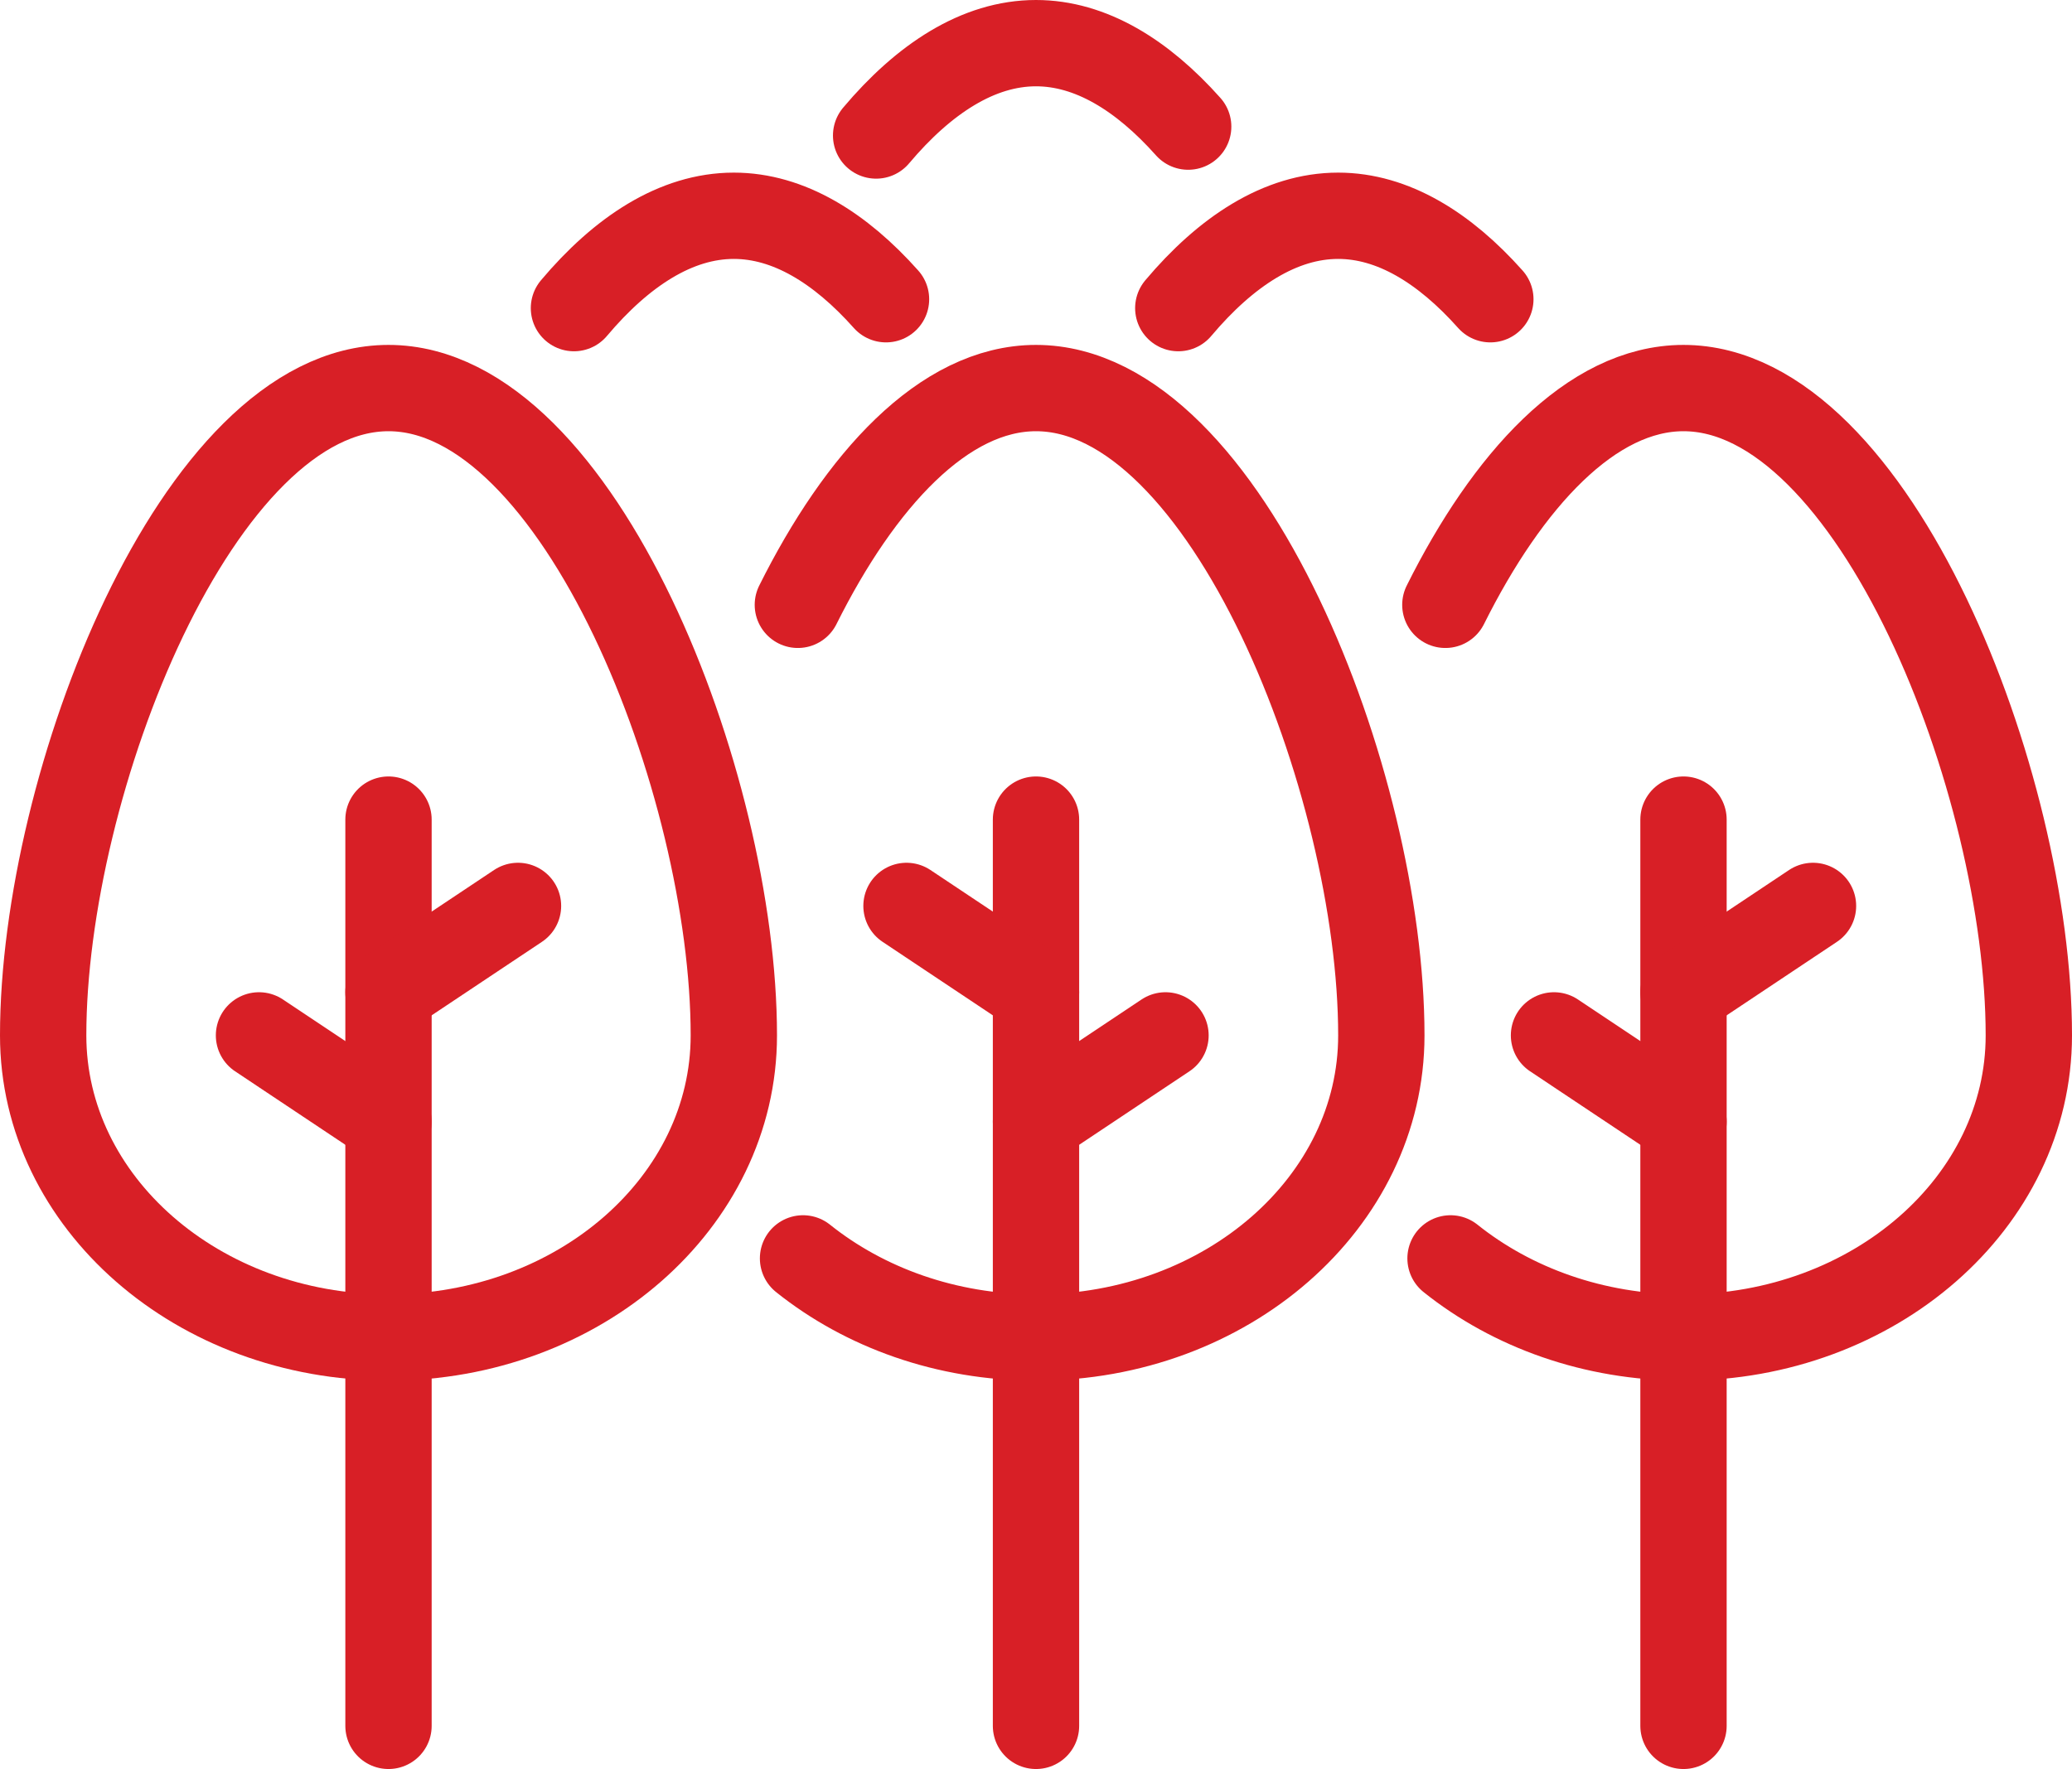
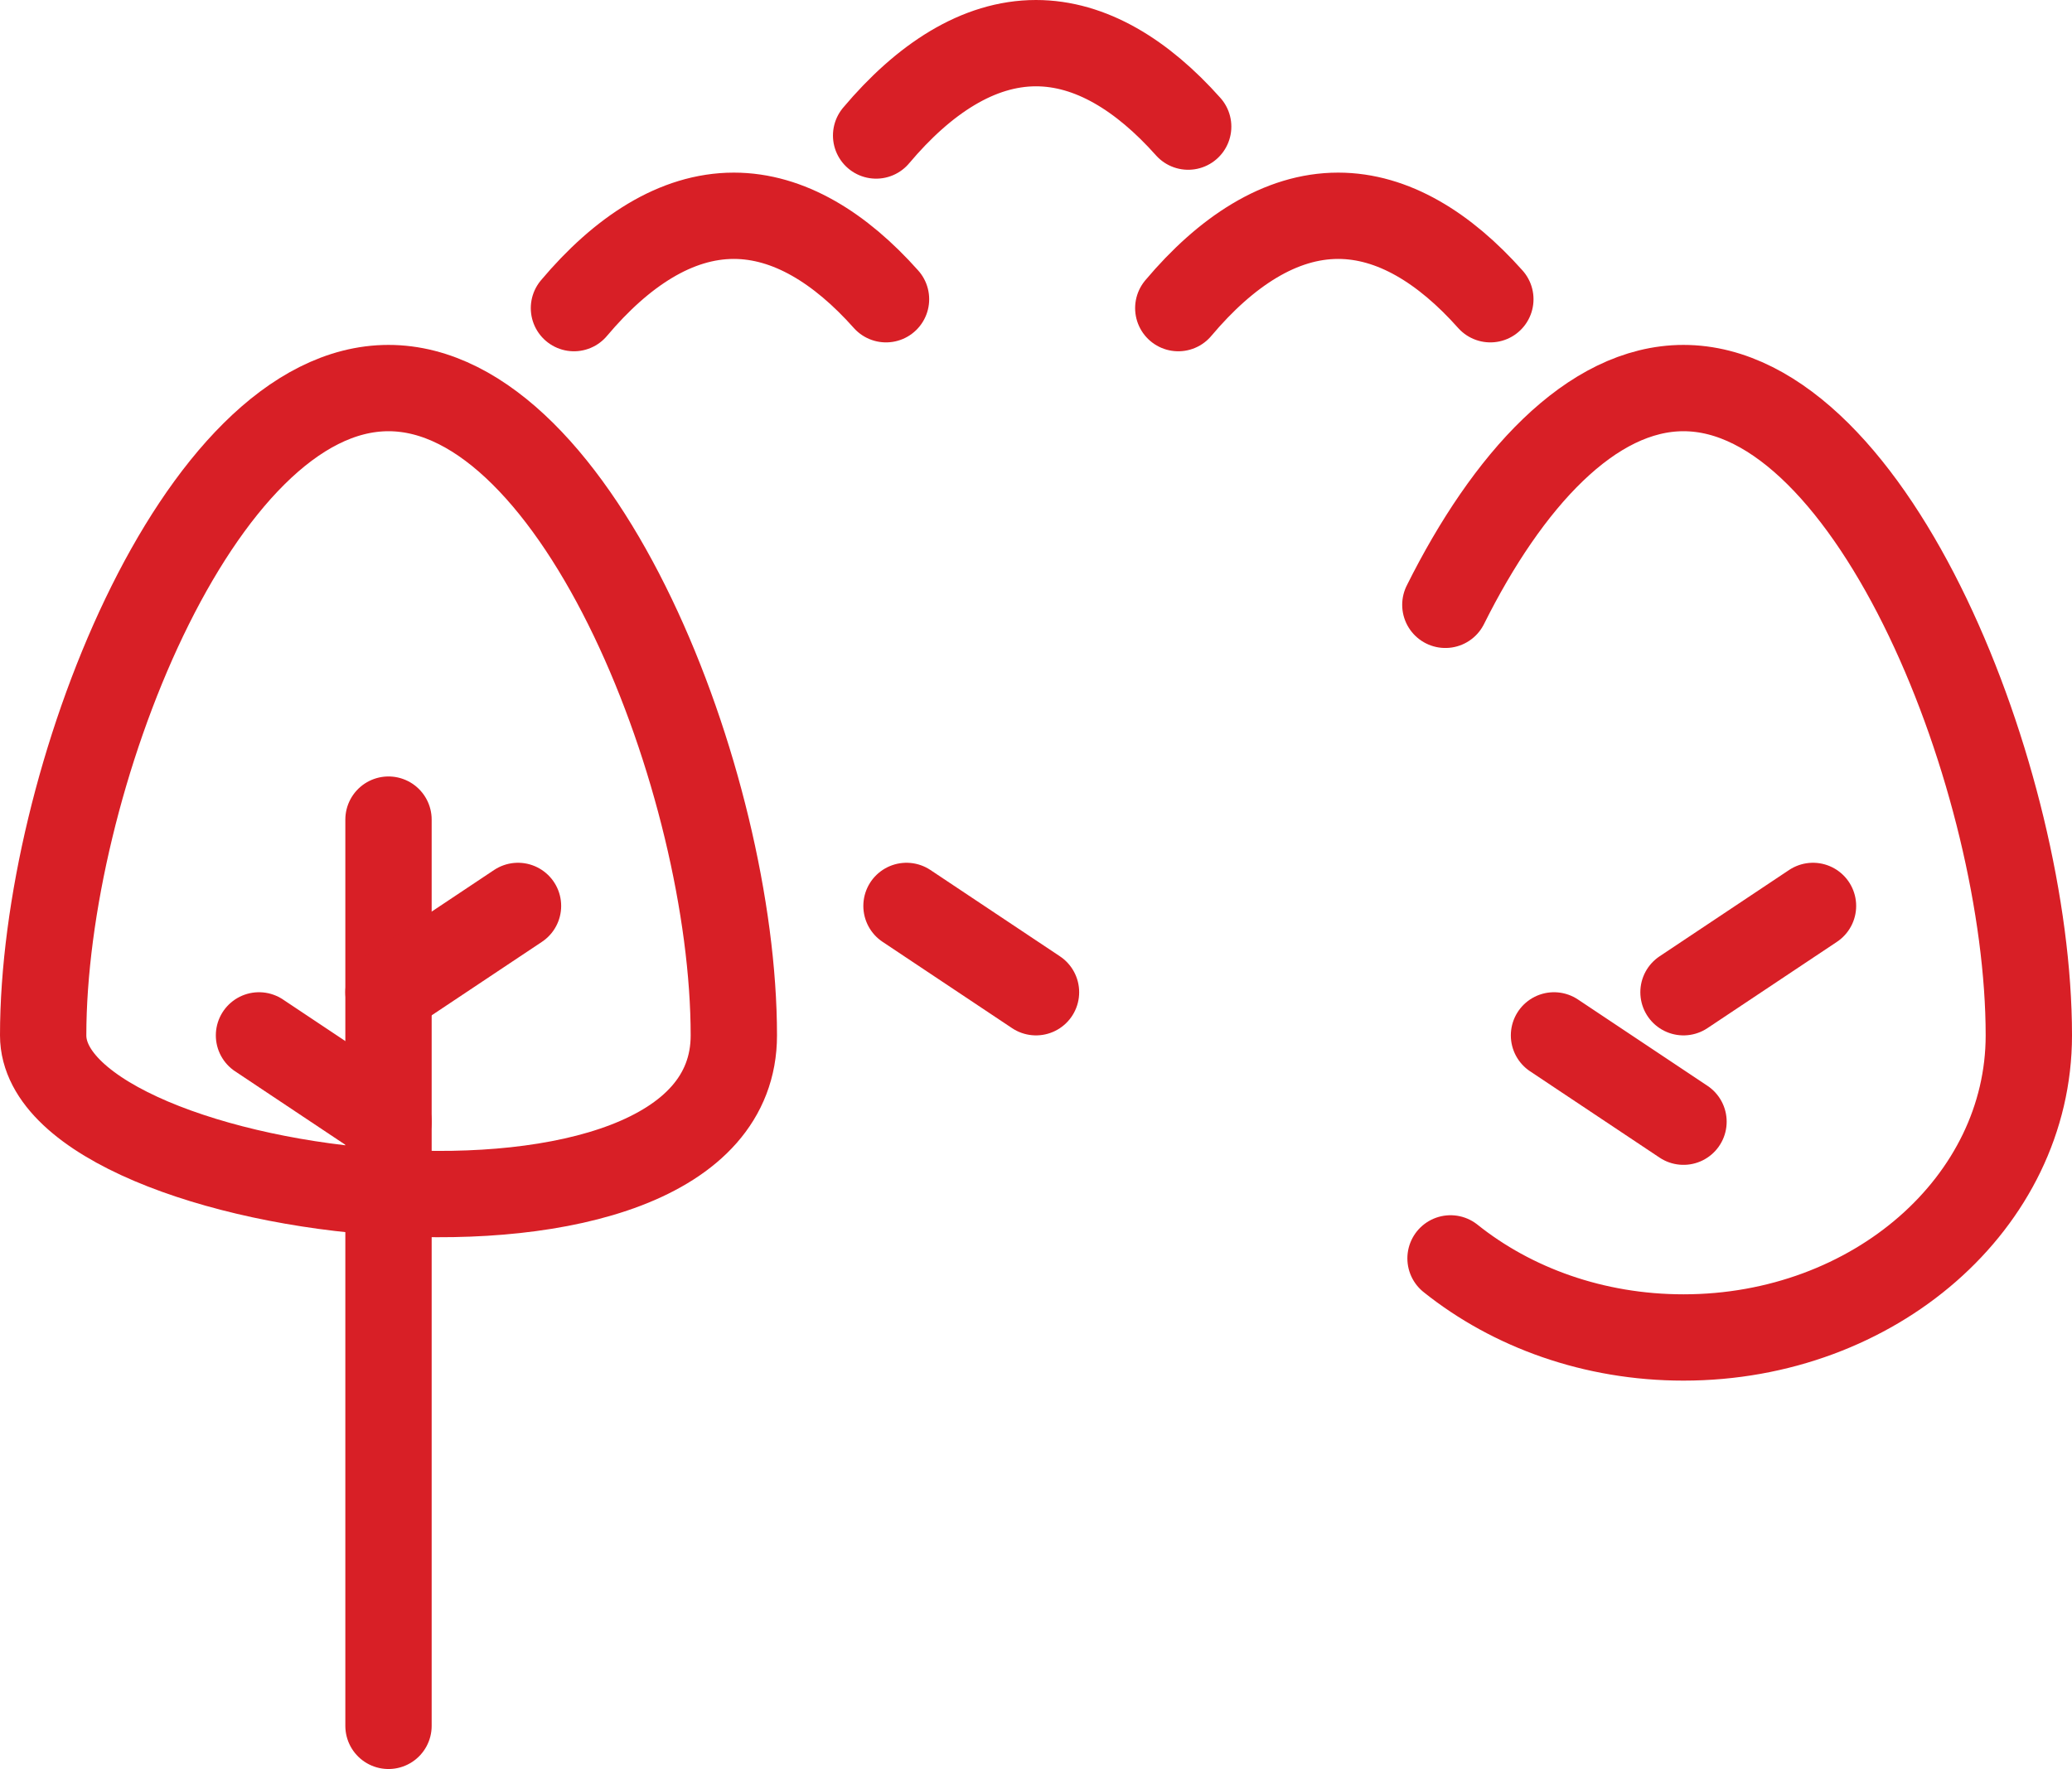
<svg xmlns="http://www.w3.org/2000/svg" id="_レイヤー_2" data-name="レイヤー_2" viewBox="0 0 384 327.939">
  <defs>
    <style>
      .cls-1 {
        fill: none;
        stroke: #d81f26;
        stroke-linecap: round;
        stroke-linejoin: round;
        stroke-width: 16px;
      }
    </style>
  </defs>
  <g id="Large_Preview">
    <g>
      <path class="cls-1" d="M164.203,55.472c-8.5-9.547-18.075-15.472-28.203-15.472-10.699,0-20.781,6.612-29.63,17.12" />
      <path class="cls-1" d="M276.203,55.472c-8.5-9.547-18.075-15.472-28.203-15.472-10.699,0-20.781,6.612-29.63,17.12" />
      <path class="cls-1" d="M220.203,23.472c-8.5-9.547-18.075-15.472-28.203-15.472-10.699,0-20.781,6.612-29.63,17.12" />
-       <line class="cls-1" x1="312" y1="319.939" x2="312" y2="151.939" />
      <line class="cls-1" x1="288" y1="191.939" x2="312" y2="207.939" />
      <line class="cls-1" x1="336" y1="167.939" x2="312" y2="183.939" />
-       <line class="cls-1" x1="192" y1="319.939" x2="192" y2="151.939" />
-       <line class="cls-1" x1="216" y1="191.939" x2="192" y2="207.939" />
      <line class="cls-1" x1="168" y1="167.939" x2="192" y2="183.939" />
      <line class="cls-1" x1="72" y1="319.939" x2="72" y2="151.939" />
      <line class="cls-1" x1="48" y1="191.939" x2="72" y2="207.939" />
      <line class="cls-1" x1="96" y1="167.939" x2="72" y2="183.939" />
-       <path class="cls-1" d="M8,191.939c0-46.732,28.654-120,64-120s64,73.268,64,120c0,30.928-28.654,56-64,56S8,222.867,8,191.939Z" />
-       <path class="cls-1" d="M147.866,112.123c11.483-23.016,27.024-40.184,44.134-40.184,35.346,0,64,73.268,64,120,0,30.928-28.654,56-64,56-16.638,0-31.792-5.555-43.174-14.661" />
+       <path class="cls-1" d="M8,191.939c0-46.732,28.654-120,64-120s64,73.268,64,120S8,222.867,8,191.939Z" />
      <path class="cls-1" d="M267.866,112.123c11.483-23.016,27.024-40.184,44.134-40.184,35.346,0,64,73.268,64,120,0,30.928-28.654,56-64,56-16.638,0-31.792-5.555-43.174-14.661" />
    </g>
  </g>
</svg>